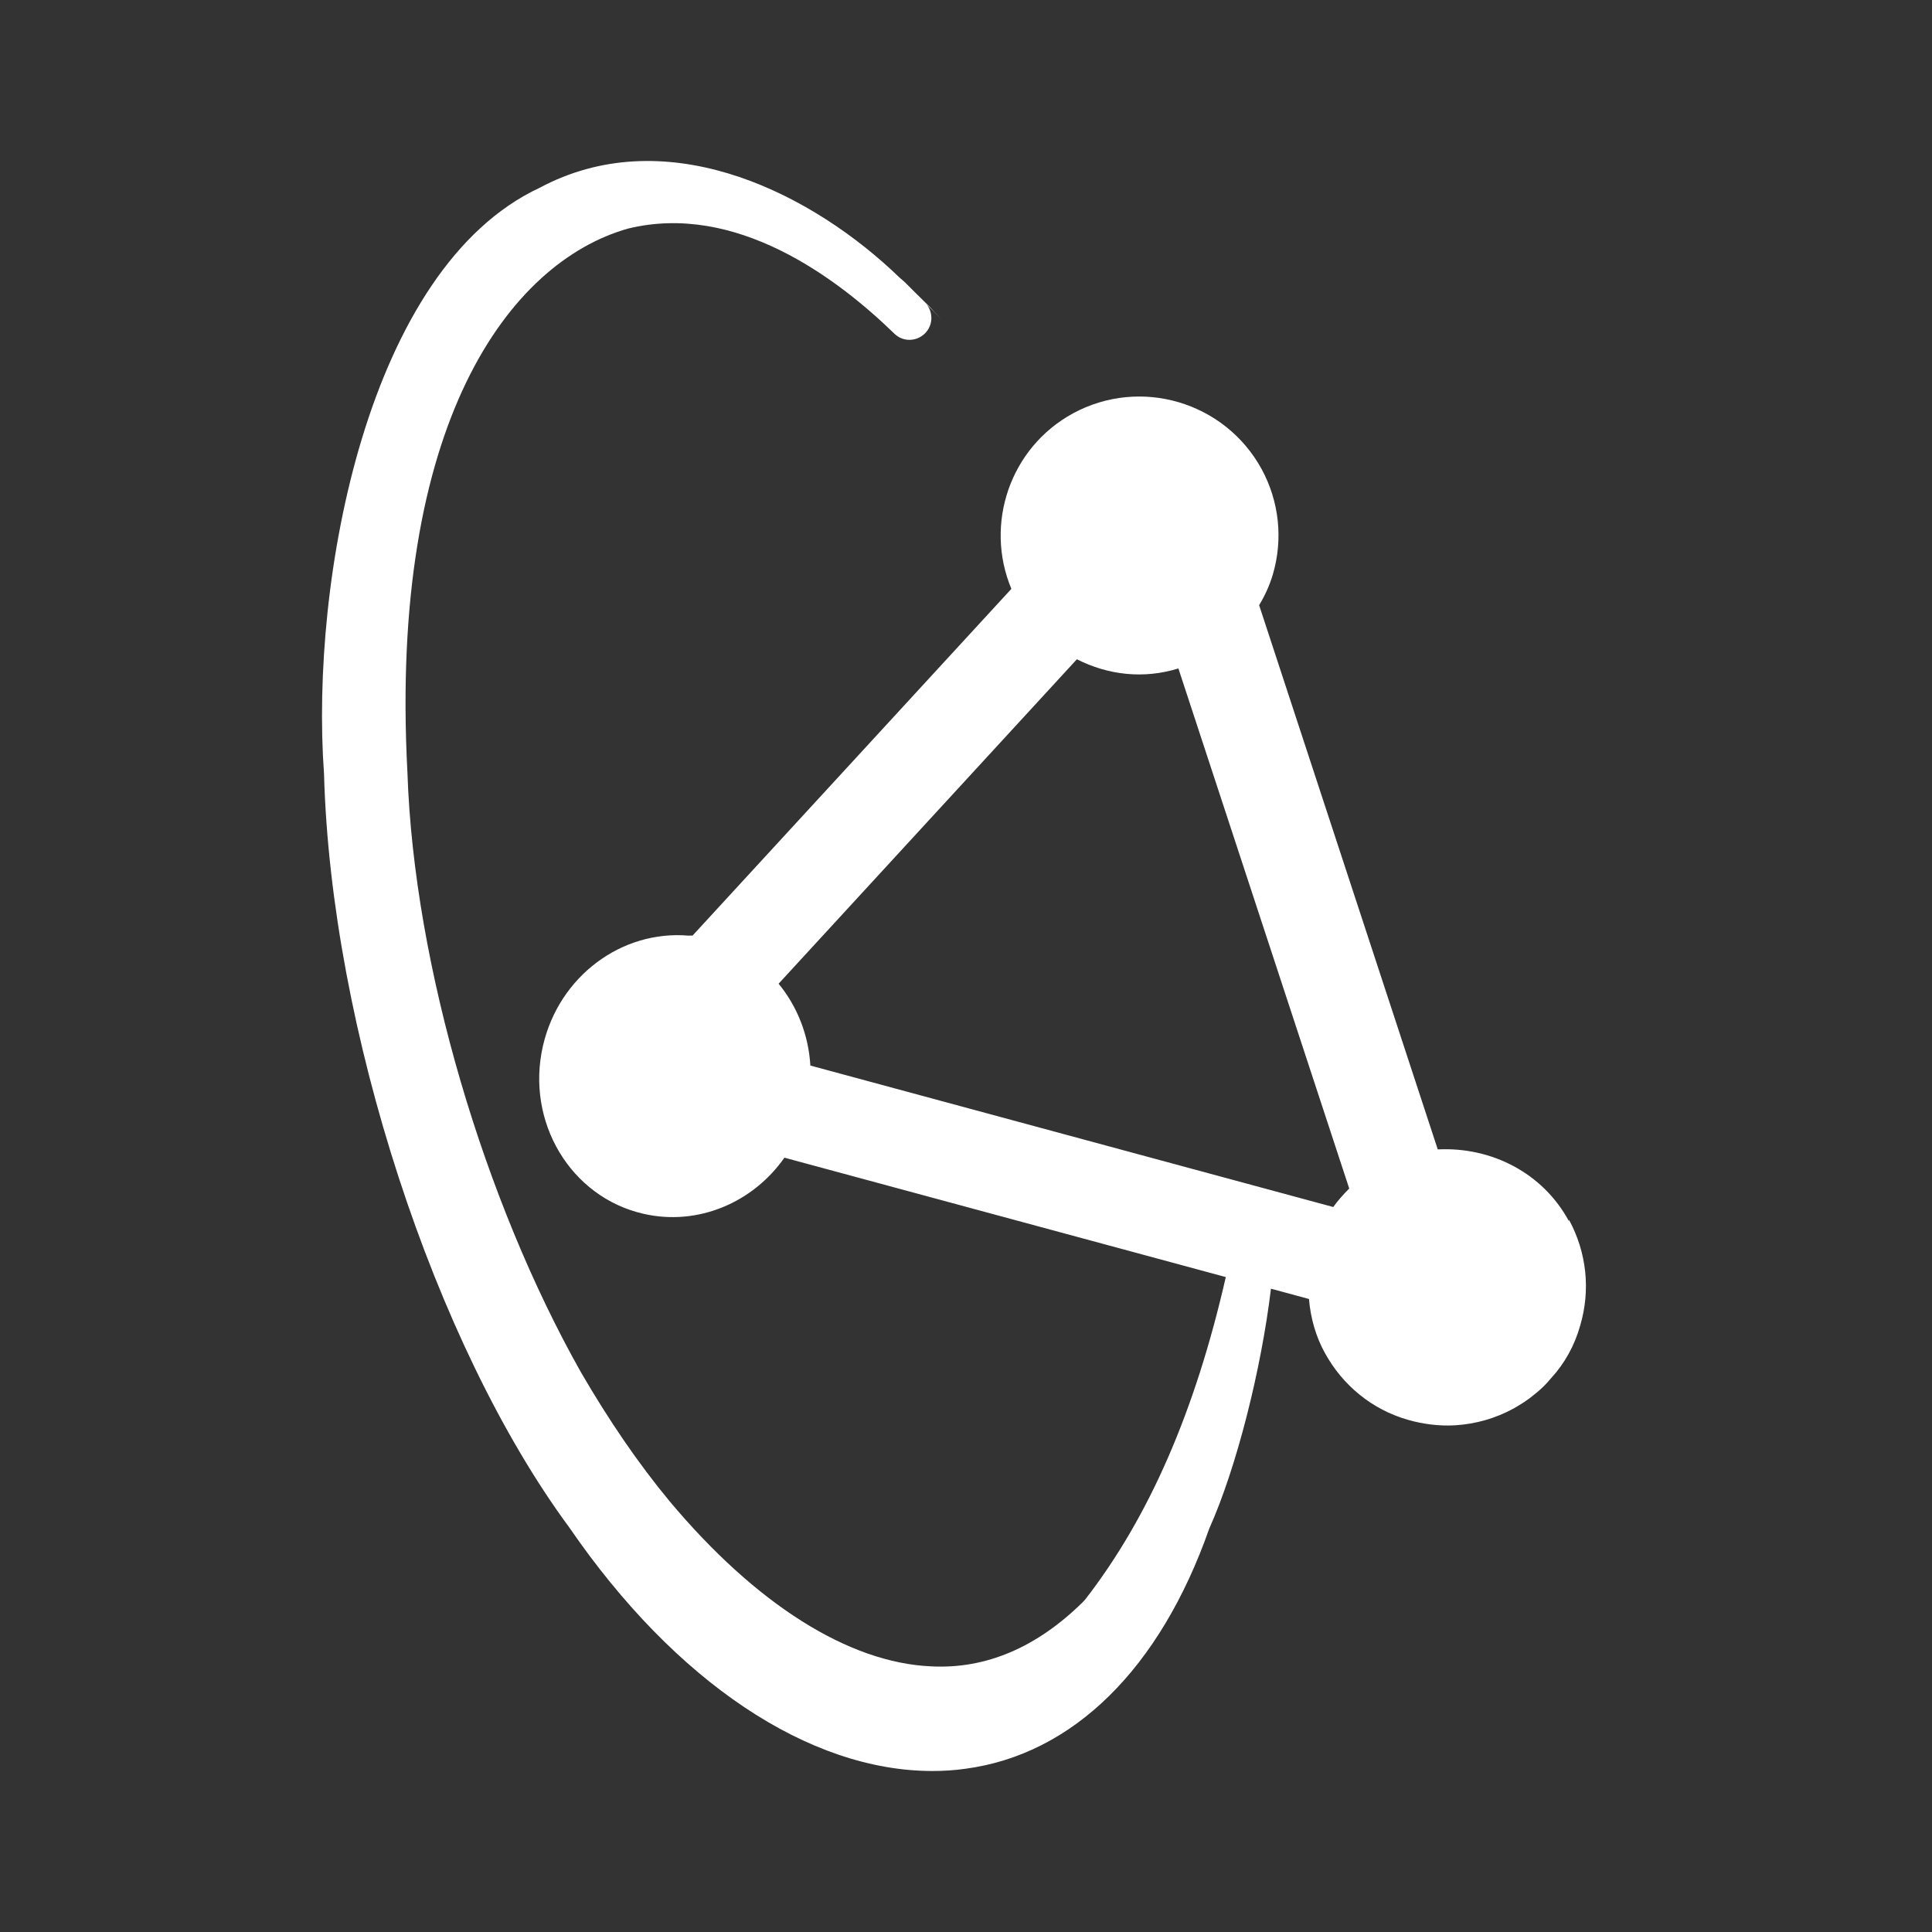
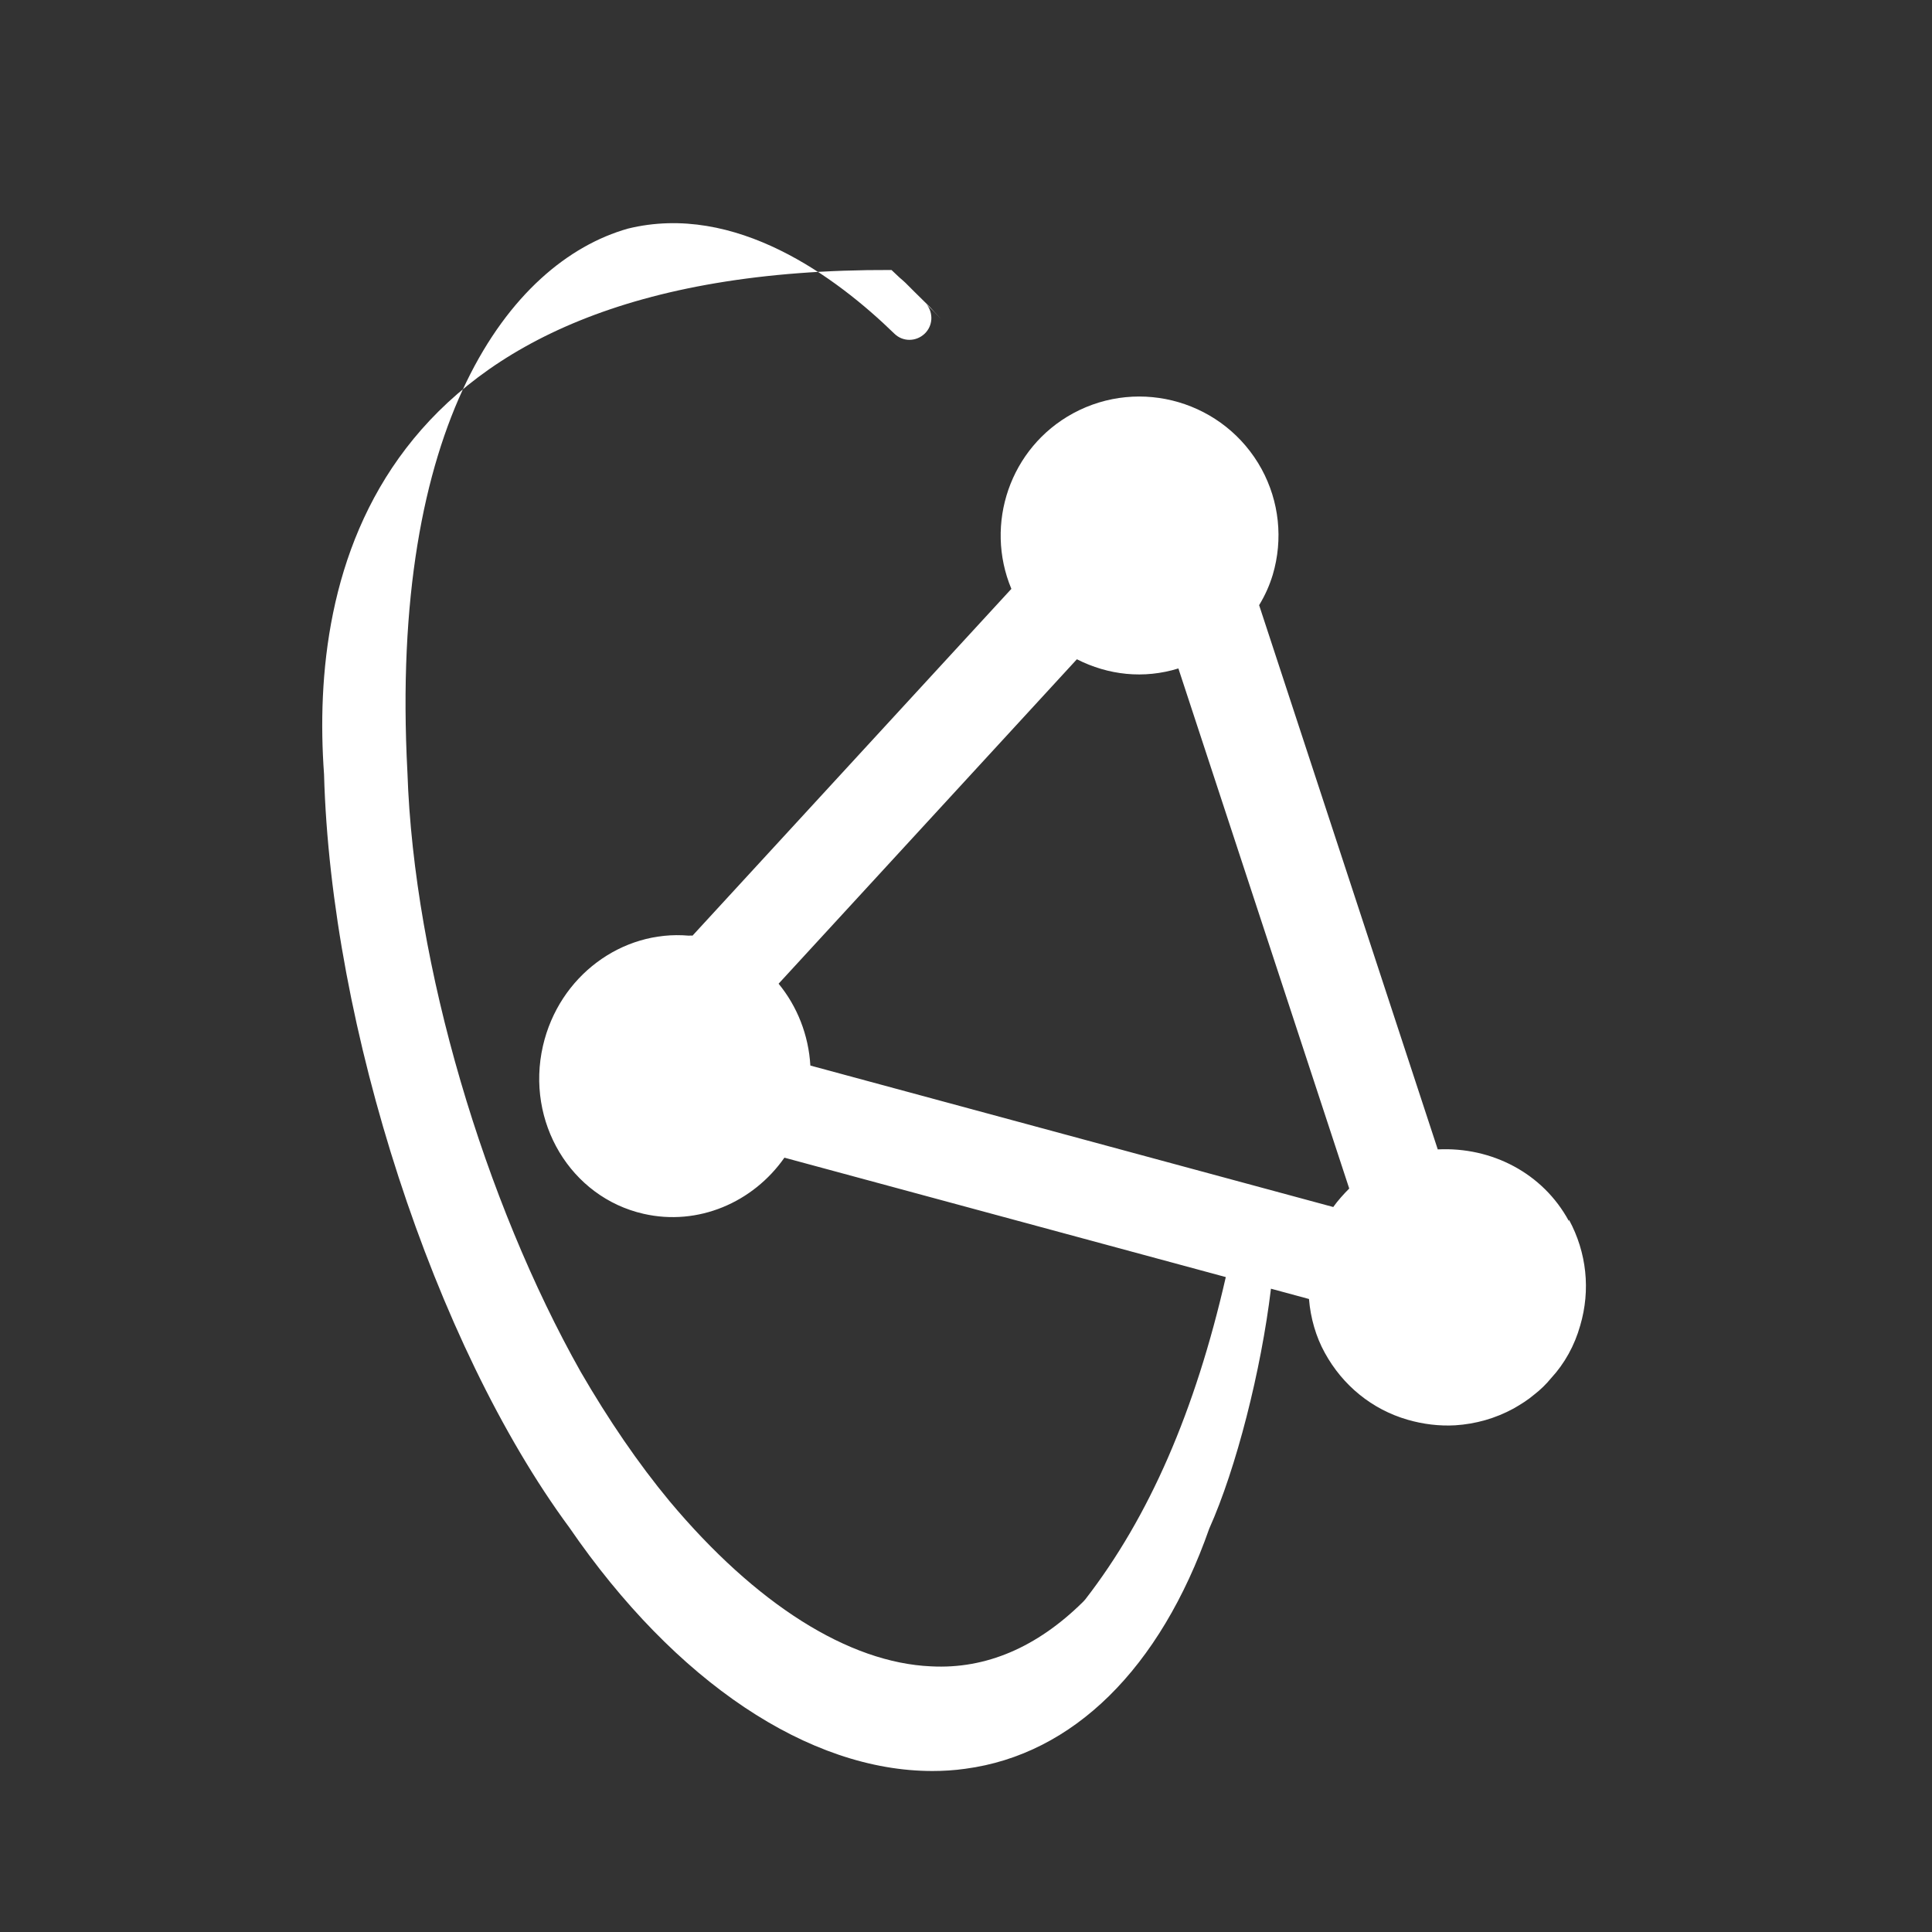
<svg xmlns="http://www.w3.org/2000/svg" width="72" height="72" viewBox="0 0 72 72" fill="none">
  <rect x="0" y="0" width="72" height="72" fill="#333333" stroke="none" />
-   <path d="M58.465 45.501C57.498 43.718 55.59 42.735 53.581 42.835L46.924 22.553C47.157 22.169 47.315 21.803 47.432 21.419C47.824 20.095 47.673 18.686 47.015 17.478C45.64 14.97 42.499 14.045 39.991 15.403C37.633 16.686 36.683 19.536 37.691 21.945L25.808 34.869C25.758 34.86 25.717 34.869 25.667 34.869C23.183 34.652 20.834 36.369 20.234 38.977C19.584 41.81 21.267 44.618 23.983 45.235C26.017 45.701 28.067 44.81 29.233 43.143L45.682 47.593C44.54 52.593 42.824 56.534 40.449 59.6C40.416 59.642 40.382 59.675 40.349 59.709C38.649 61.384 36.749 62.209 34.699 62.1C31.625 61.967 28.166 59.784 24.95 55.942C23.783 54.534 22.675 52.909 21.642 51.126C18.067 44.785 15.426 36.01 15.184 28.794C14.492 15.761 18.992 9.77 23.4 8.52C27.408 7.537 31.166 10.329 33.333 12.437C33.649 12.745 34.141 12.737 34.458 12.437C34.766 12.145 34.791 11.67 34.533 11.345C34.716 11.52 34.899 11.704 35.074 11.895C34.933 11.745 34.791 11.587 34.649 11.437C34.449 11.237 34.258 11.054 34.066 10.862C33.991 10.787 33.908 10.704 33.833 10.629C33.799 10.595 33.774 10.57 33.741 10.537C33.674 10.47 33.599 10.412 33.524 10.345C33.425 10.254 33.325 10.154 33.224 10.062C29.883 6.979 24.675 4.562 20.117 6.995C13.701 9.987 11.551 21.595 12.076 28.852C12.334 38.293 16.184 50.109 21.217 56.926C25.175 62.692 30.15 66 34.749 66C35.158 66 35.566 65.975 35.974 65.917C39.991 65.383 43.232 62.184 45.065 56.967C46.074 54.717 46.999 51.068 47.365 48.026L48.782 48.41C48.84 49.118 49.04 49.818 49.373 50.418C50.04 51.634 51.132 52.526 52.457 52.909C53.032 53.076 53.64 53.151 54.231 53.117C54.998 53.068 55.731 52.859 56.406 52.492C56.681 52.334 56.948 52.168 57.181 51.968C57.406 51.793 57.615 51.593 57.806 51.359C58.306 50.818 58.681 50.143 58.889 49.401C59.281 48.076 59.131 46.676 58.473 45.46L58.465 45.501ZM49.698 44.985L30.2 39.71C30.133 38.568 29.708 37.502 29.016 36.66L40.132 24.569C41.299 25.161 42.624 25.311 43.915 24.911L50.282 44.293C50.065 44.51 49.865 44.735 49.69 44.976L49.698 44.985Z" fill="white" />
+   <path d="M58.465 45.501C57.498 43.718 55.59 42.735 53.581 42.835L46.924 22.553C47.157 22.169 47.315 21.803 47.432 21.419C47.824 20.095 47.673 18.686 47.015 17.478C45.64 14.97 42.499 14.045 39.991 15.403C37.633 16.686 36.683 19.536 37.691 21.945L25.808 34.869C25.758 34.86 25.717 34.869 25.667 34.869C23.183 34.652 20.834 36.369 20.234 38.977C19.584 41.81 21.267 44.618 23.983 45.235C26.017 45.701 28.067 44.81 29.233 43.143L45.682 47.593C44.54 52.593 42.824 56.534 40.449 59.6C40.416 59.642 40.382 59.675 40.349 59.709C38.649 61.384 36.749 62.209 34.699 62.1C31.625 61.967 28.166 59.784 24.95 55.942C23.783 54.534 22.675 52.909 21.642 51.126C18.067 44.785 15.426 36.01 15.184 28.794C14.492 15.761 18.992 9.77 23.4 8.52C27.408 7.537 31.166 10.329 33.333 12.437C33.649 12.745 34.141 12.737 34.458 12.437C34.766 12.145 34.791 11.67 34.533 11.345C34.716 11.52 34.899 11.704 35.074 11.895C34.933 11.745 34.791 11.587 34.649 11.437C34.449 11.237 34.258 11.054 34.066 10.862C33.991 10.787 33.908 10.704 33.833 10.629C33.799 10.595 33.774 10.57 33.741 10.537C33.674 10.47 33.599 10.412 33.524 10.345C33.425 10.254 33.325 10.154 33.224 10.062C13.701 9.987 11.551 21.595 12.076 28.852C12.334 38.293 16.184 50.109 21.217 56.926C25.175 62.692 30.15 66 34.749 66C35.158 66 35.566 65.975 35.974 65.917C39.991 65.383 43.232 62.184 45.065 56.967C46.074 54.717 46.999 51.068 47.365 48.026L48.782 48.41C48.84 49.118 49.04 49.818 49.373 50.418C50.04 51.634 51.132 52.526 52.457 52.909C53.032 53.076 53.64 53.151 54.231 53.117C54.998 53.068 55.731 52.859 56.406 52.492C56.681 52.334 56.948 52.168 57.181 51.968C57.406 51.793 57.615 51.593 57.806 51.359C58.306 50.818 58.681 50.143 58.889 49.401C59.281 48.076 59.131 46.676 58.473 45.46L58.465 45.501ZM49.698 44.985L30.2 39.71C30.133 38.568 29.708 37.502 29.016 36.66L40.132 24.569C41.299 25.161 42.624 25.311 43.915 24.911L50.282 44.293C50.065 44.51 49.865 44.735 49.69 44.976L49.698 44.985Z" fill="white" />
</svg>